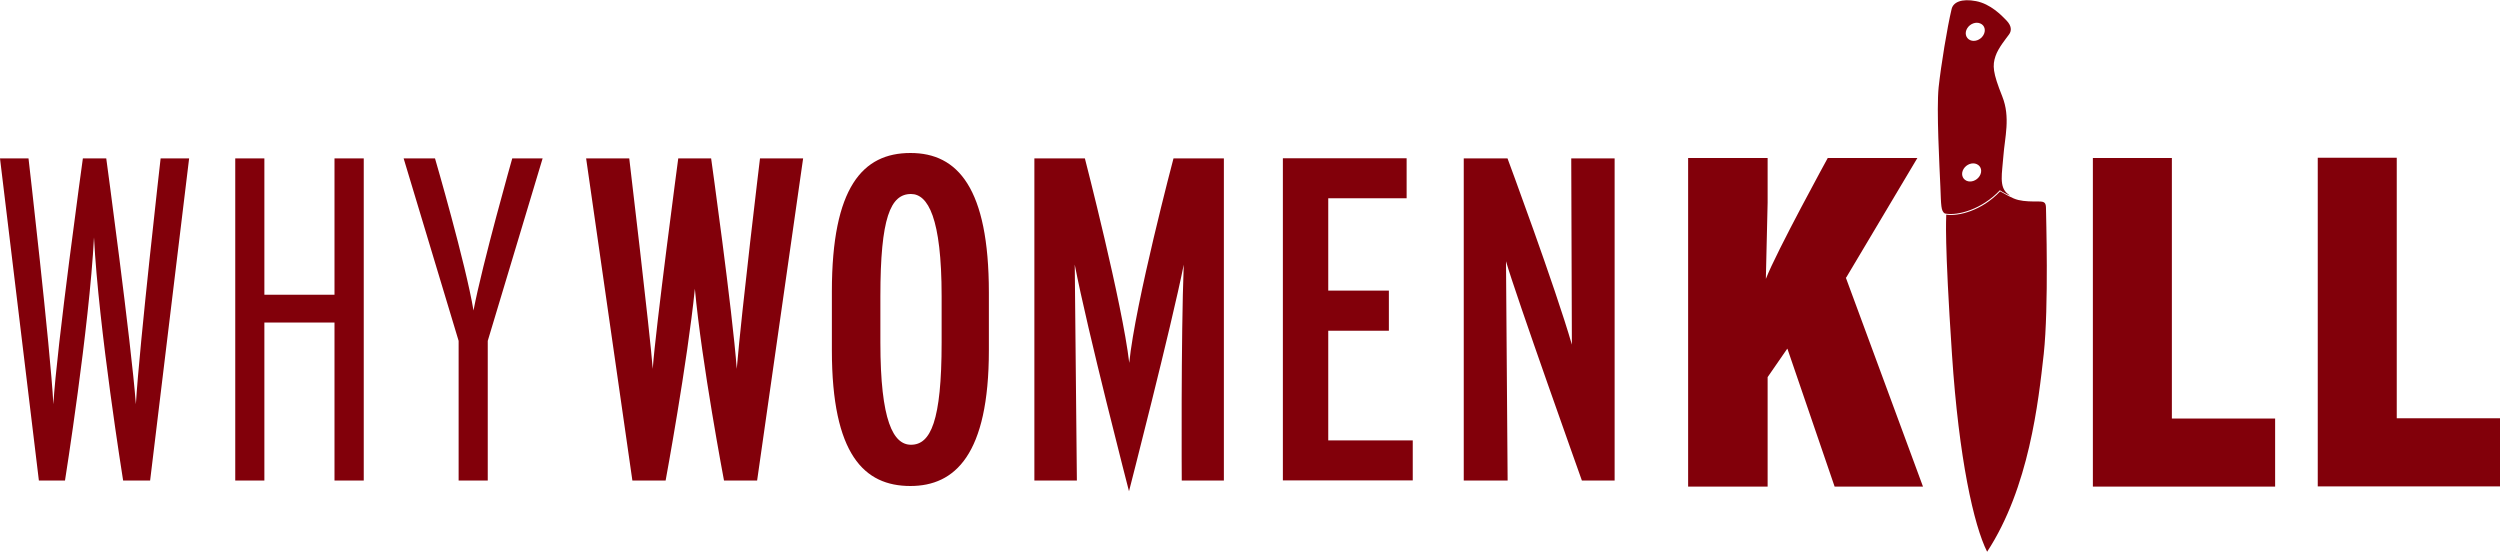
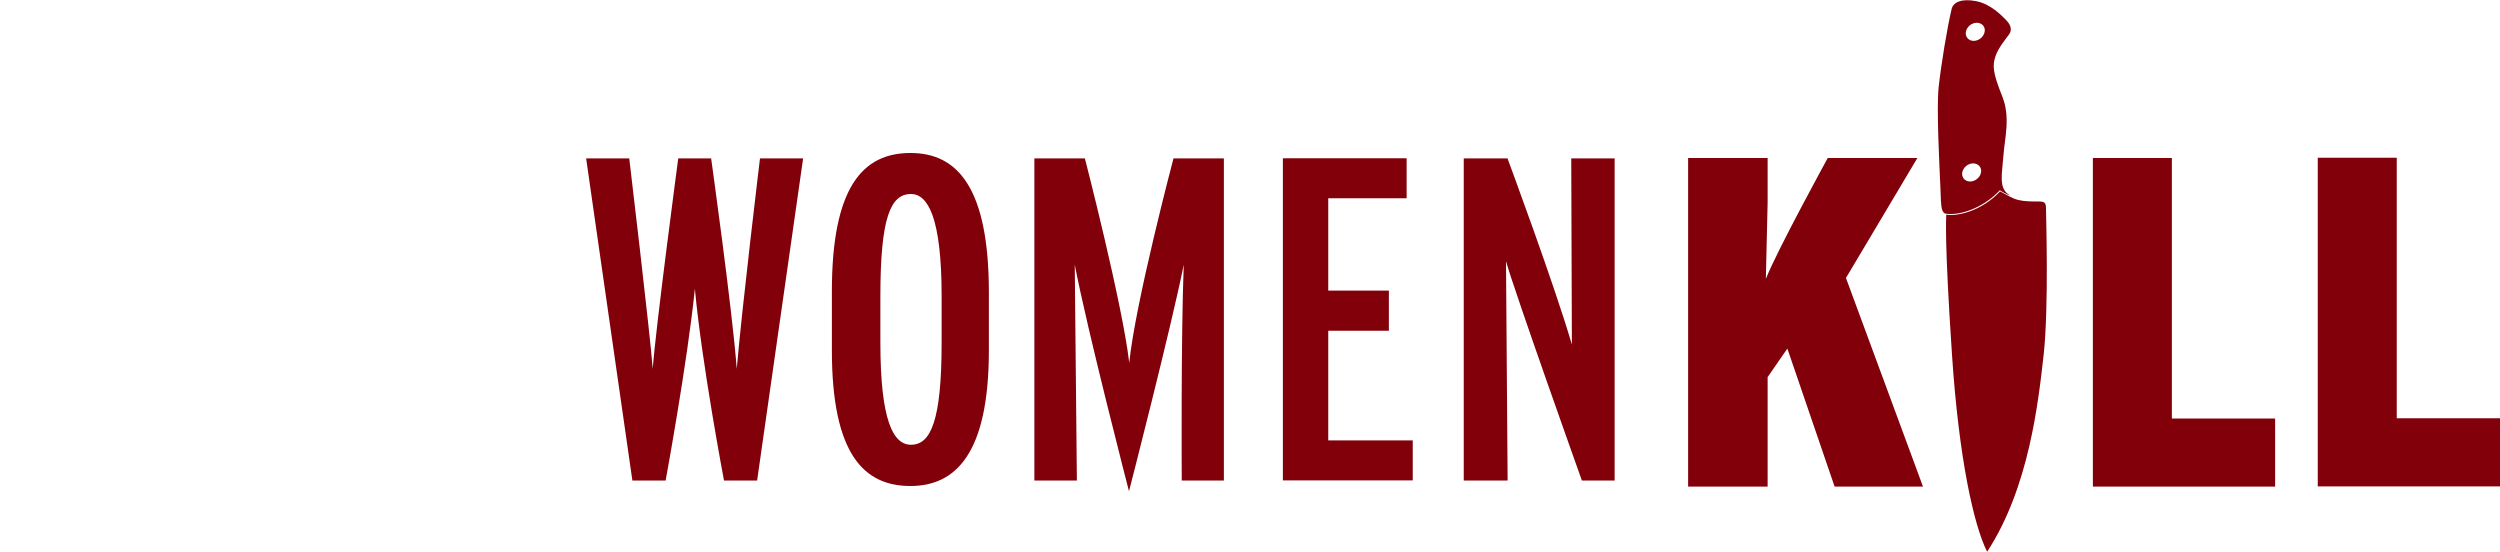
<svg xmlns="http://www.w3.org/2000/svg" version="1.1" x="0px" y="0px" width="2000px" height="441.4px" viewBox="0 0 2000 441.4" style="enable-background:new 0 0 2000 441.4;" xml:space="preserve">
  <style type="text/css">
	.st0{fill:#82000A;}
</style>
  <g>
    <path class="st0" d="M1467.7,389.3l-37.8-110.4l-0.4,0.5l-15.4,22.3l0,0.4v87.2h-63.6V126.4h63.6v35.8l-1.4,60.2l0,0.7   c8.7-22.3,49.5-96.7,49.5-96.7h71.7l-56.8,95.4l-0.4,0.4l61.7,167.1H1467.7z M1674.3,126.4v262.9h145.8v-54.5h-82.6V126.4H1674.3z    M1854.2,126.2v262.9H2000v-54.5h-82.6V126.2H1854.2z" />
    <path class="st0" d="M1589.7,441.4c-10.6-21-22.6-74.5-28.1-157.6c-6.2-92.4-4.6-108.6-4.6-112.1c9.3,1.5,28.3-2.9,43.1-18.6   c5.1,2.6,9.3,5.6,14.6,6.9c5,1.2,10.8,1.2,16.6,1.2c4.6,0,5.5,1.2,5.5,5.9s2.3,77.6-1.8,116C1630.7,321.5,1623.3,390,1589.7,441.4z    M1607.9,156.6c-2.4-1.2-5.7-2.8-8-4.4c-14.1,15-33.5,20.7-44,18.6c-3.2-1.9-3-6.4-3.6-21.4c-0.7-16.3-3.2-61.9-1.4-79.5   c1.9-17.6,6.9-48.2,10.4-62.7c1.3-5.5,8-8.5,19.5-6.3c11.6,2.2,20.5,11.4,24.5,15.6c3.9,4.1,4.2,8,1.9,11.1   c-2.3,3.2-8.6,10.7-10.8,17.3c-2.5,7.5-2.3,13,5.4,32.2c6.7,16.8,2,32.8,0.9,47.8c-1,13.7-3.7,24.6,3.5,30.2   C1606.9,155.6,1606.8,155.5,1607.9,156.6z M1581.4,131.3c-3.5-1.6-8.2,0.1-10.5,3.8c-2.3,3.7-1.2,7.9,2.3,9.5   c3.5,1.6,8.2-0.1,10.5-3.8C1586,137.1,1585,132.9,1581.4,131.3z M1584.3,18.8c-3.5-1.6-8.2,0.1-10.5,3.8c-2.3,3.7-1.2,7.9,2.3,9.5   c3.5,1.6,8.2-0.1,10.5-3.8S1587.9,20.3,1584.3,18.8z" />
    <path class="st0" d="M1206,126.7c0,0,38.2,102.9,51.5,149l-0.5-149h34.7v257.7h-26.2c0,0-53.4-149.7-60.7-175.4l1.3,175.4H1171   V126.7H1206z M1062.6,352.4v-87.8h48.5v-32.1h-48.5v-73.9h62.7v-32h-99v257.7h103.9v-32H1062.6z M903.2,393   c0,0,34-132.1,43.8-181.3c-2.3,58.8-1.6,172.7-1.6,172.7h33.7V126.7h-40.3c0,0-30.7,116.1-35.4,163.6   c-5.5-47.4-35.5-163.6-35.5-163.6h-40.4v257.7h34l-1.7-172.7C869.8,264,903.2,393,903.2,393 M791.1,234.1v46.1   c0,83.5-27.1,108.6-62.8,108.6c-36.9,0-62.8-25.1-62.8-108.6v-47c0-83.5,24.7-110.8,62.8-110.8   C766.2,122.3,791.1,150.5,791.1,234.1z M753.3,237c0-62.9-11-81.8-24.5-81.8c-16.4,0-24.5,18.9-24.5,81.8v37   c0,62.9,10.4,81.8,24.5,81.8c15.7,0,24.5-18.9,24.5-81.8V237z M589.4,295.1c-3.5-47.1-20.5-168.4-20.5-168.4h-26.3   c0,0-18.3,137.4-20.4,168.4c-2.3-29.8-18.8-168.4-18.8-168.4h-34.5l37,257.7h26.6c0,0,17.4-94.3,23.4-153.4   c5.4,59.1,23.3,153.4,23.3,153.4h26.5l36.8-257.7H608C608,126.7,593.4,247.5,589.4,295.1z" />
-     <path class="st0" d="M390.2,272.7v111.7h-23.3V272.7l-44-146h25.1c0,0,24.6,84.4,30.8,121.7c7.2-37.8,31-121.7,31-121.7h24.3   L390.2,272.7 M267.6,126.7v109.1h-56.1V126.7h-23.3v257.7h23.3V258h56.1v126.4H291V126.7H267.6z M22.8,126.7H0l31.1,257.7H52   c0,0,19.4-122.3,23.2-194.5c3.6,71.6,23.3,194.5,23.3,194.5h21.6l31.2-257.7h-22.8c0,0-16.9,148.4-19.8,196.7   C105,274.2,85,126.7,85,126.7H66.3c0,0-21.1,152.3-23.6,196.7C40.3,278.5,22.8,126.7,22.8,126.7z" />
  </g>
</svg>